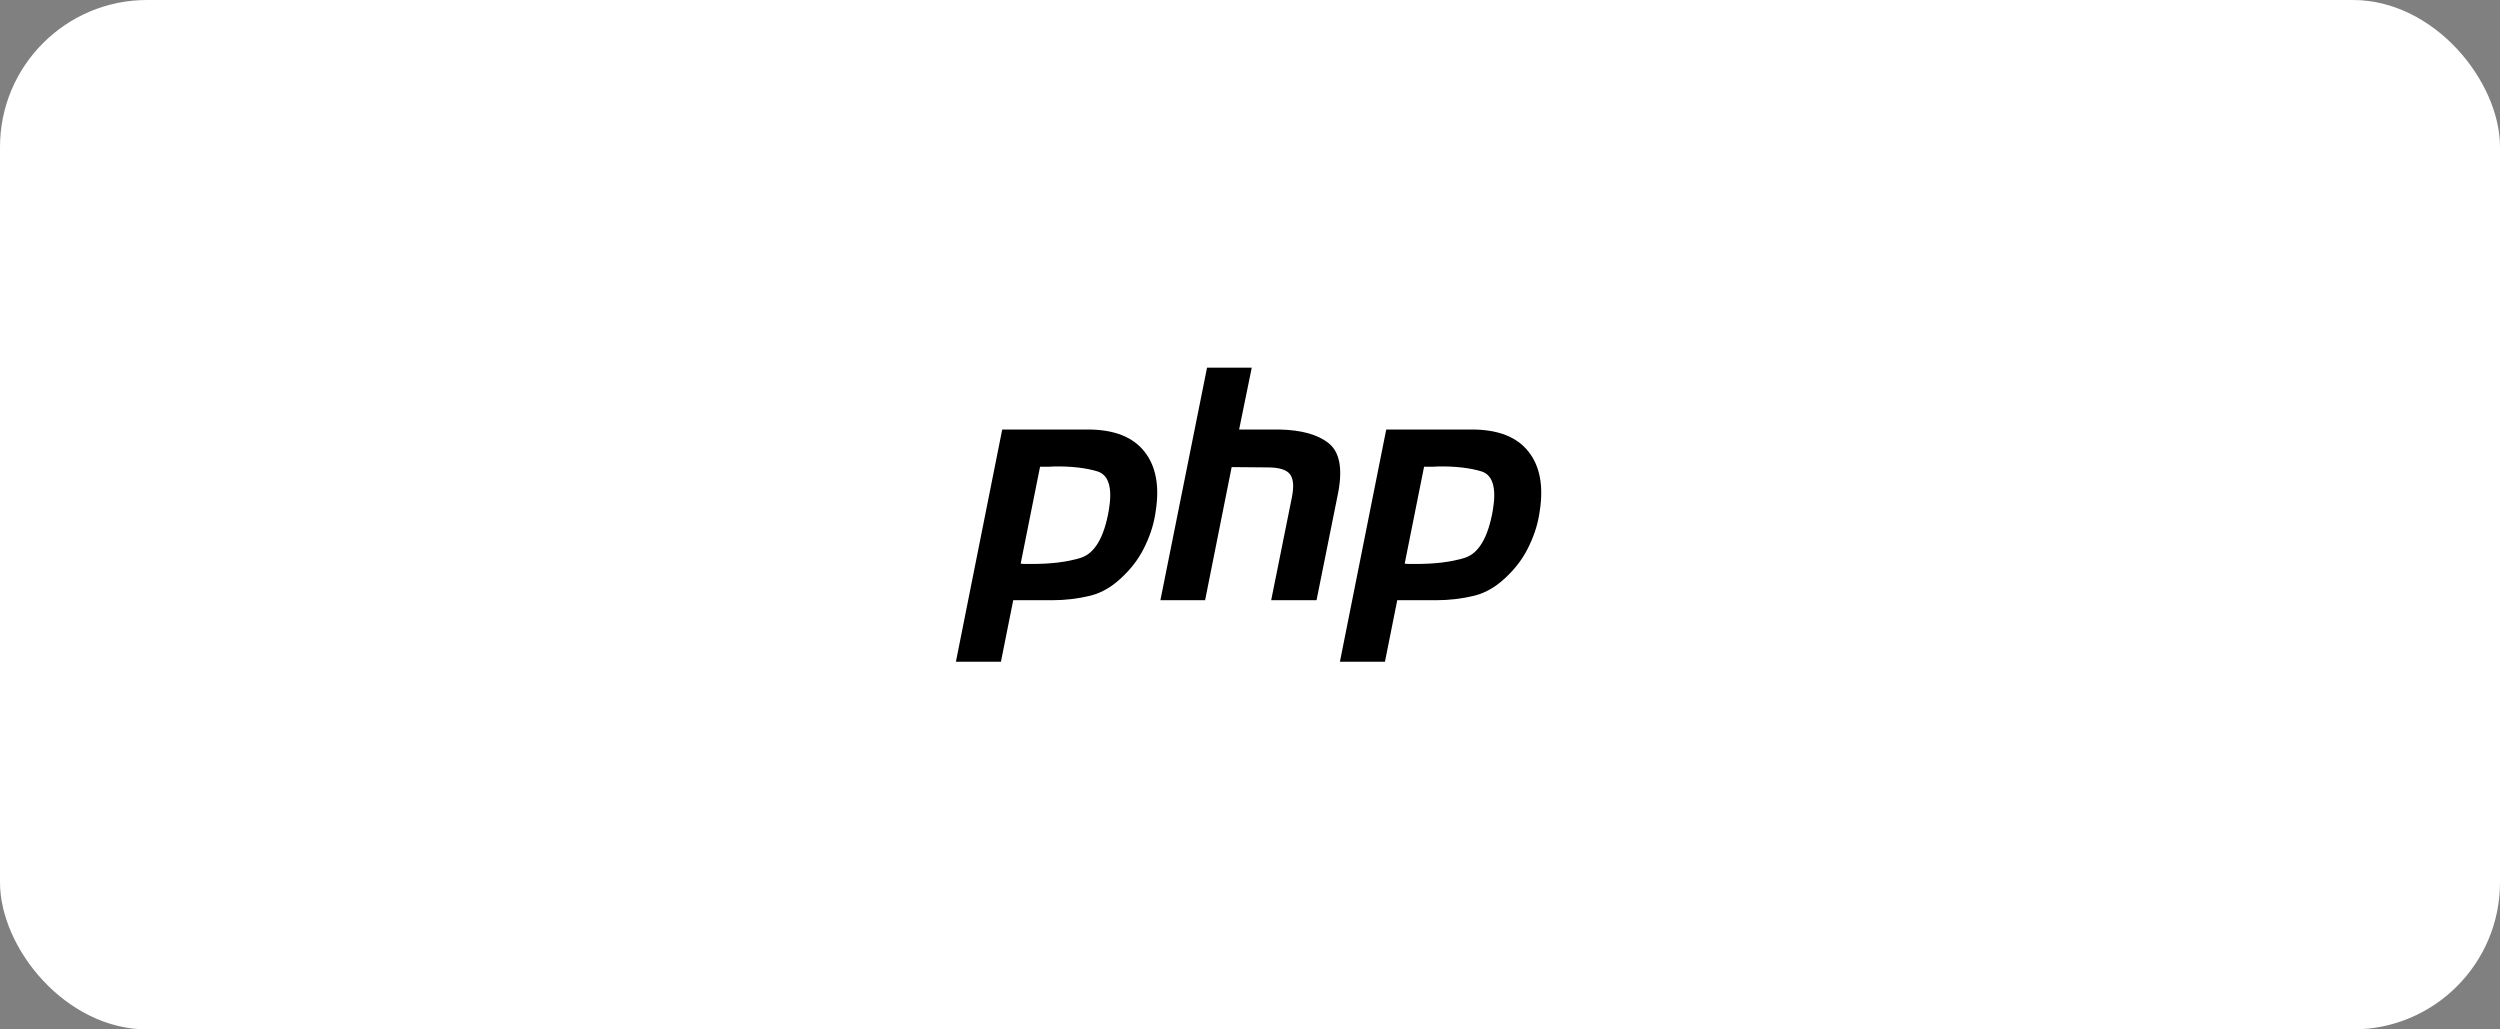
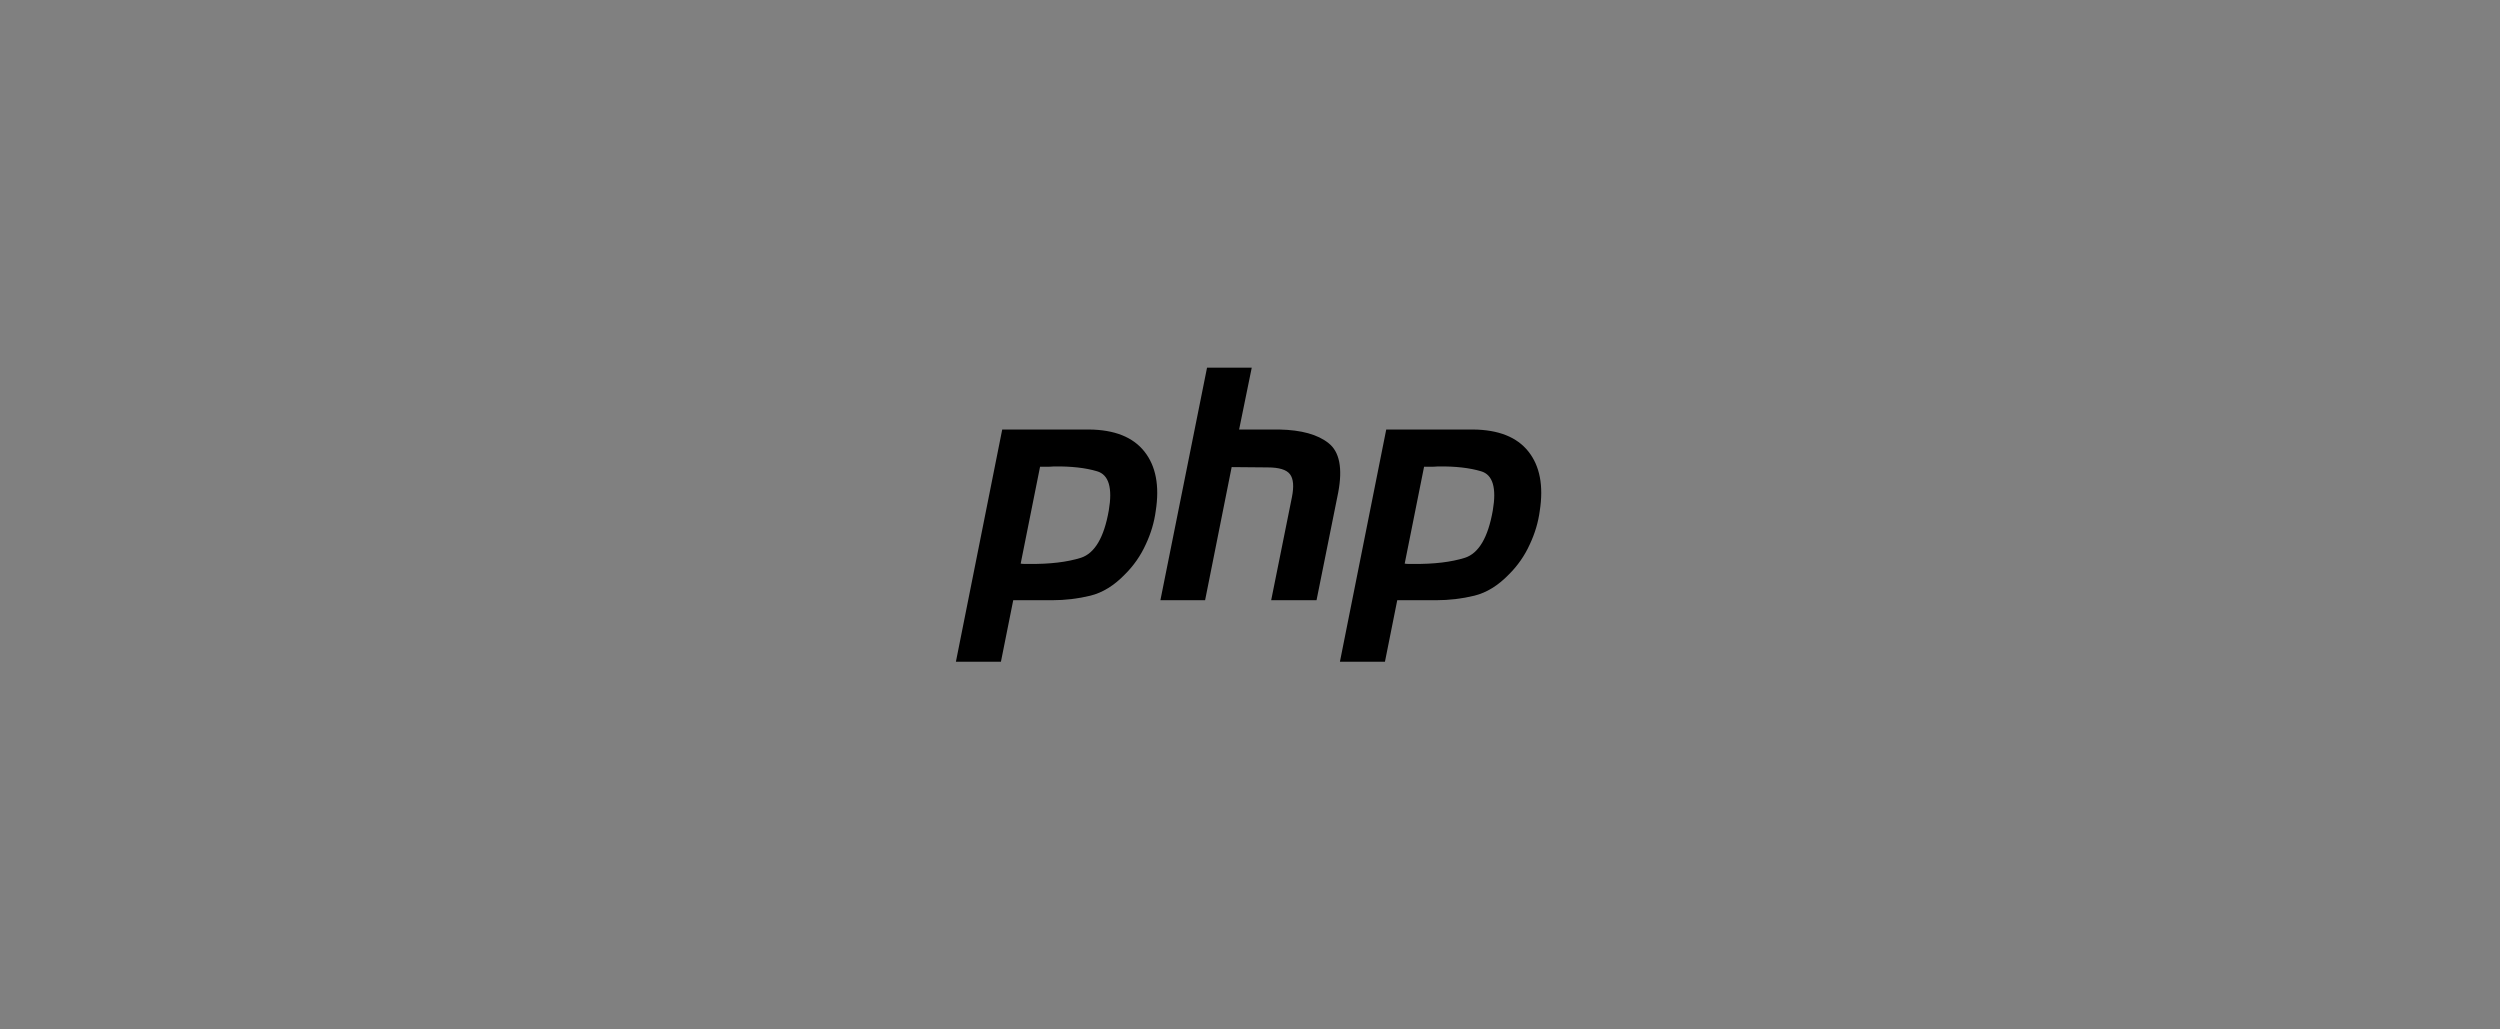
<svg xmlns="http://www.w3.org/2000/svg" width="170" height="70" viewBox="0 0 170 70" fill="none">
  <rect x="0" y="0" width="170" height="70" fill="#808080" stroke="none" />
-   <rect width="170" height="70" rx="10" fill="white" />
  <g clip-path="url(#clip0_63_97)">
    <path d="M68.151 29.207H74.054C75.786 29.222 77.042 29.721 77.82 30.705C78.599 31.689 78.856 33.032 78.591 34.736C78.489 35.514 78.261 36.278 77.909 37.026C77.566 37.782 77.088 38.469 76.499 39.053C75.764 39.816 74.979 40.301 74.142 40.507C73.305 40.712 72.438 40.815 71.543 40.815H68.9L68.063 45H65.001L68.151 29.207ZM70.728 31.718L69.406 38.326C69.494 38.34 69.582 38.348 69.671 38.348H69.979C71.389 38.363 72.564 38.223 73.503 37.929C74.443 37.621 75.075 36.549 75.397 34.714C75.662 33.172 75.397 32.283 74.605 32.048C73.826 31.814 72.85 31.703 71.675 31.718C71.499 31.733 71.33 31.74 71.168 31.74H70.706L70.728 31.718ZM82.079 25H85.119L84.26 29.207H86.991C88.489 29.237 89.605 29.545 90.339 30.132C91.088 30.719 91.308 31.836 91 33.48L89.524 40.815H86.44L87.85 33.811C87.997 33.076 87.953 32.555 87.718 32.247C87.483 31.938 86.976 31.784 86.198 31.784L83.753 31.762L81.947 40.815H78.907L82.079 25ZM94.264 29.207H100.167C101.899 29.222 103.155 29.721 103.933 30.705C104.712 31.689 104.969 33.032 104.704 34.736C104.602 35.514 104.374 36.278 104.021 37.026C103.679 37.782 103.201 38.469 102.612 39.053C101.877 39.816 101.092 40.301 100.255 40.507C99.418 40.712 98.551 40.815 97.656 40.815H95.013L94.176 45H91.114L94.264 29.207ZM96.841 31.718L95.519 38.326C95.607 38.34 95.695 38.348 95.784 38.348H96.092C97.502 38.363 98.677 38.223 99.616 37.929C100.556 37.621 101.187 36.549 101.51 34.714C101.775 33.172 101.51 32.283 100.717 32.048C99.939 31.814 98.963 31.703 97.788 31.718C97.612 31.733 97.443 31.74 97.281 31.74H96.819L96.841 31.718Z" fill="black" />
  </g>
  <defs>
    <clipPath id="clip0_63_97">
      <rect width="39.968" height="20" fill="white" transform="translate(65 25)" />
    </clipPath>
  </defs>
</svg>